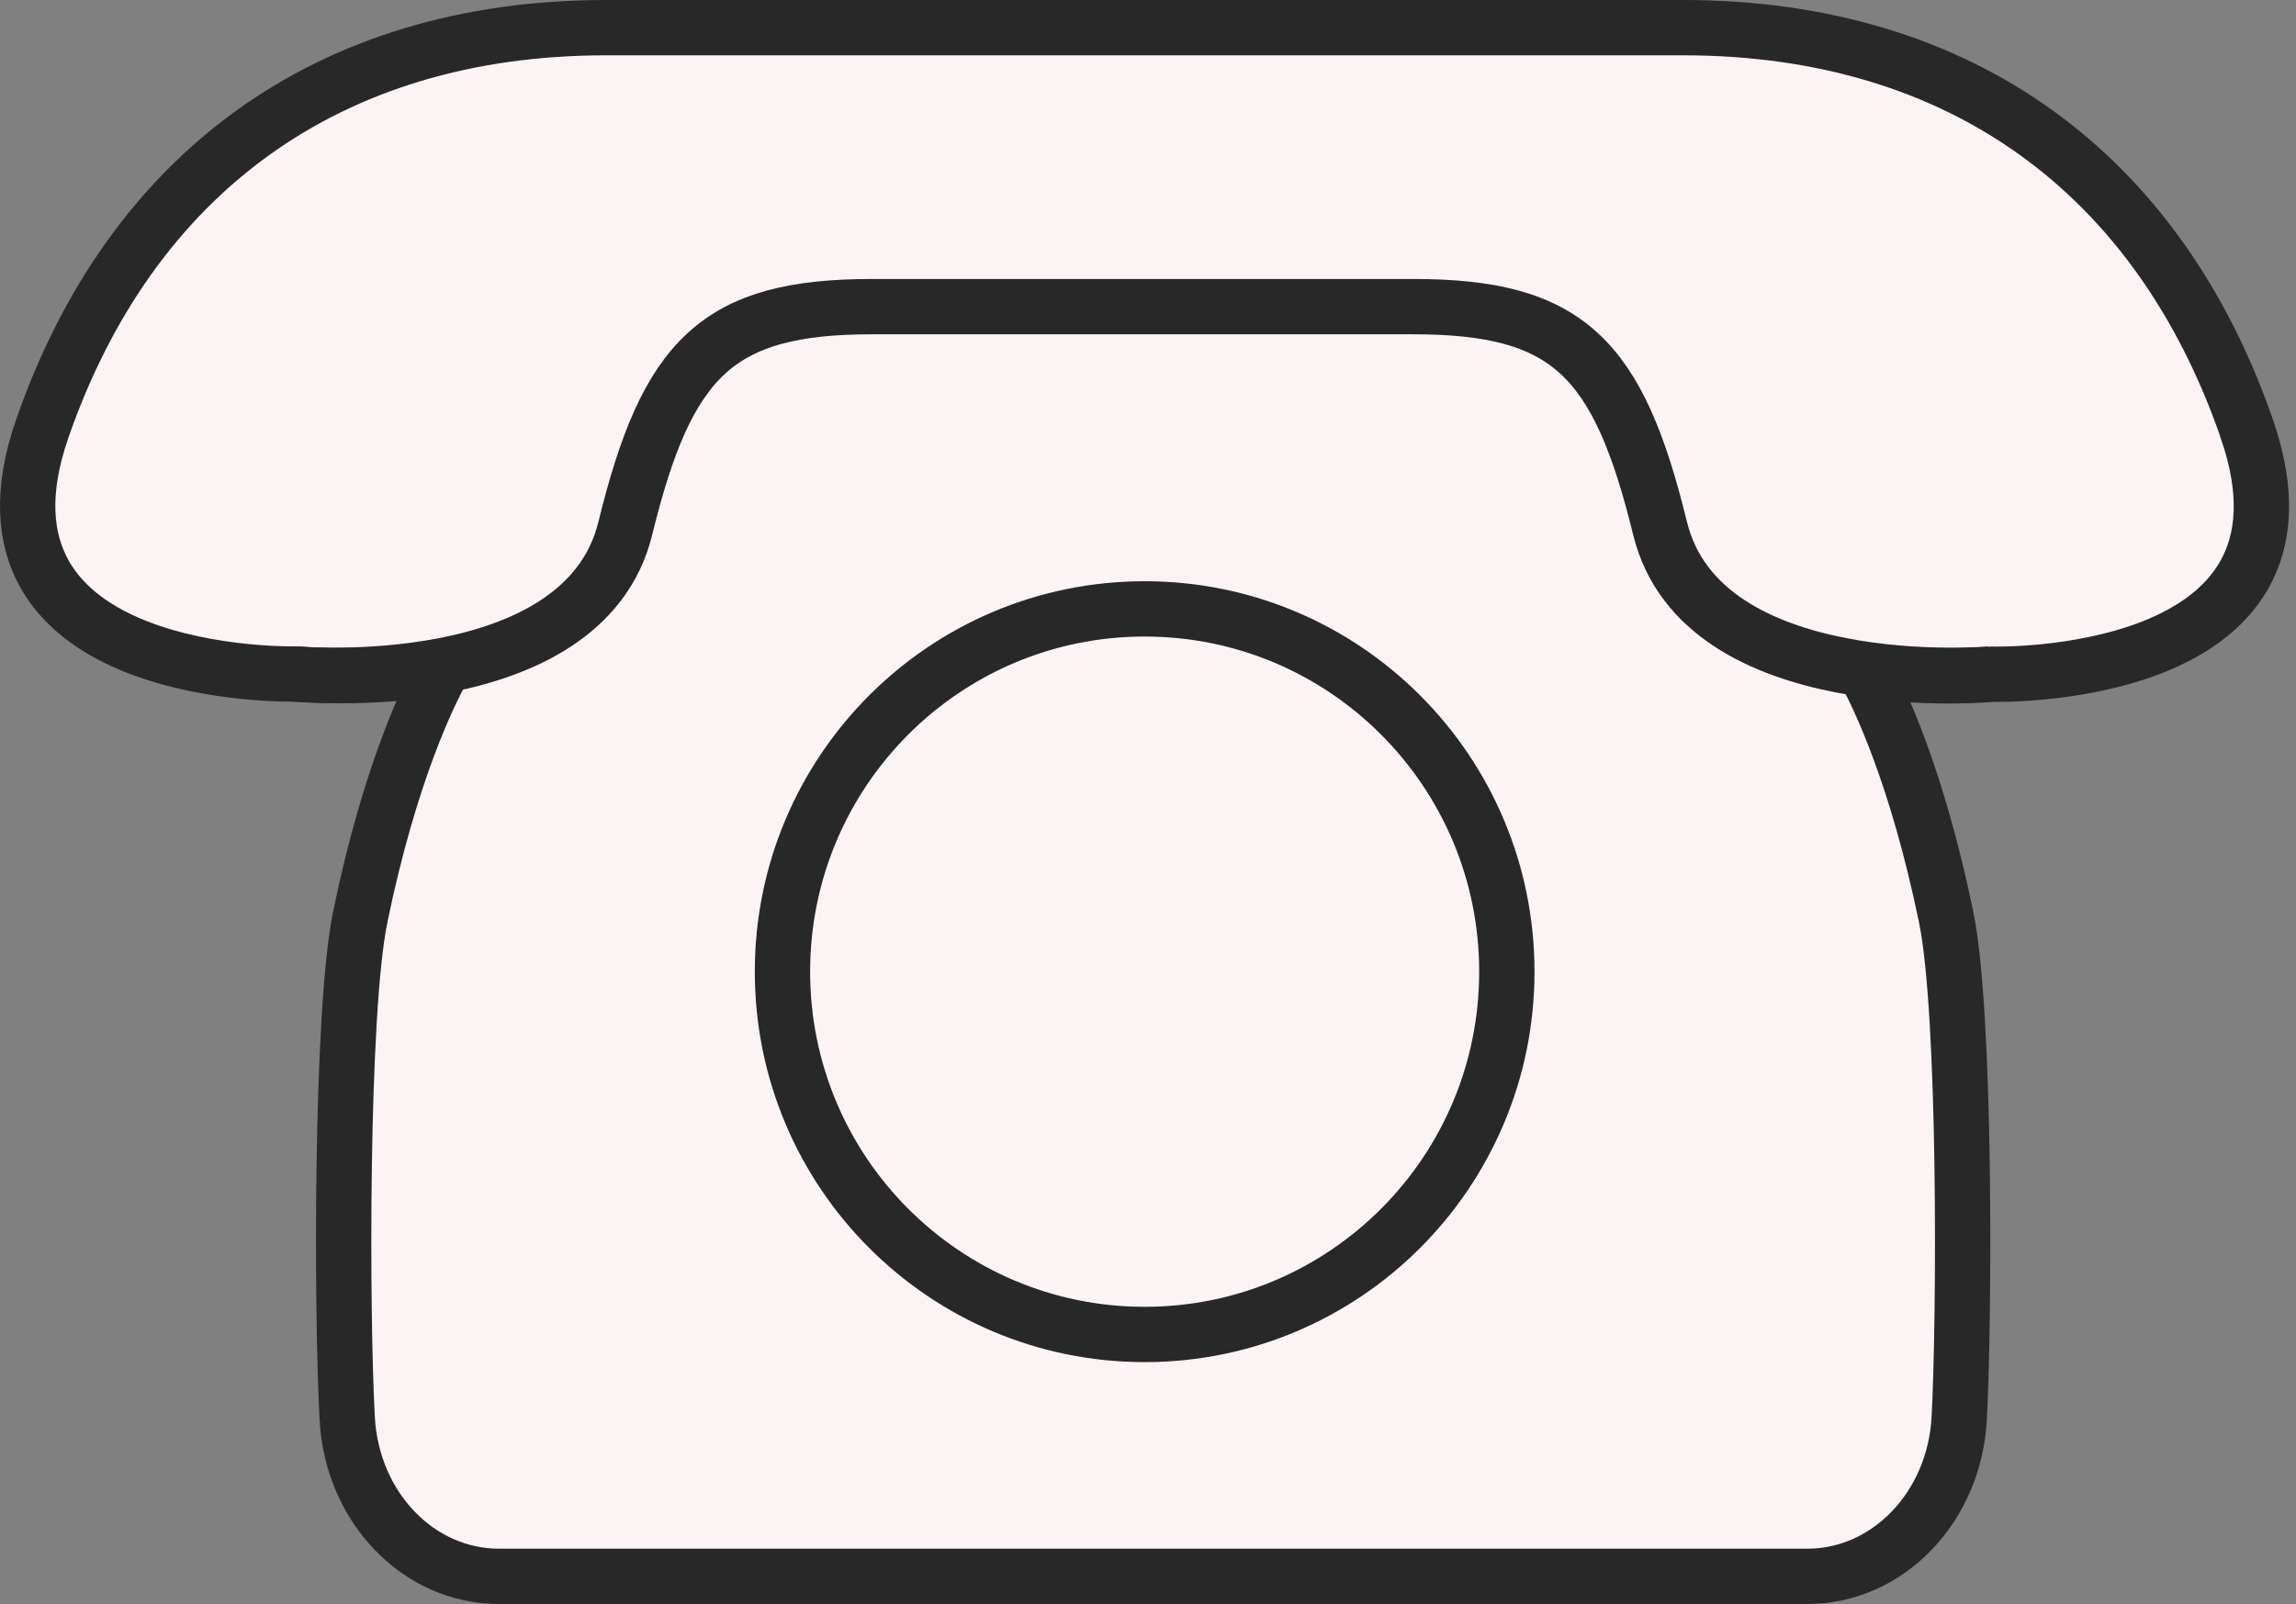
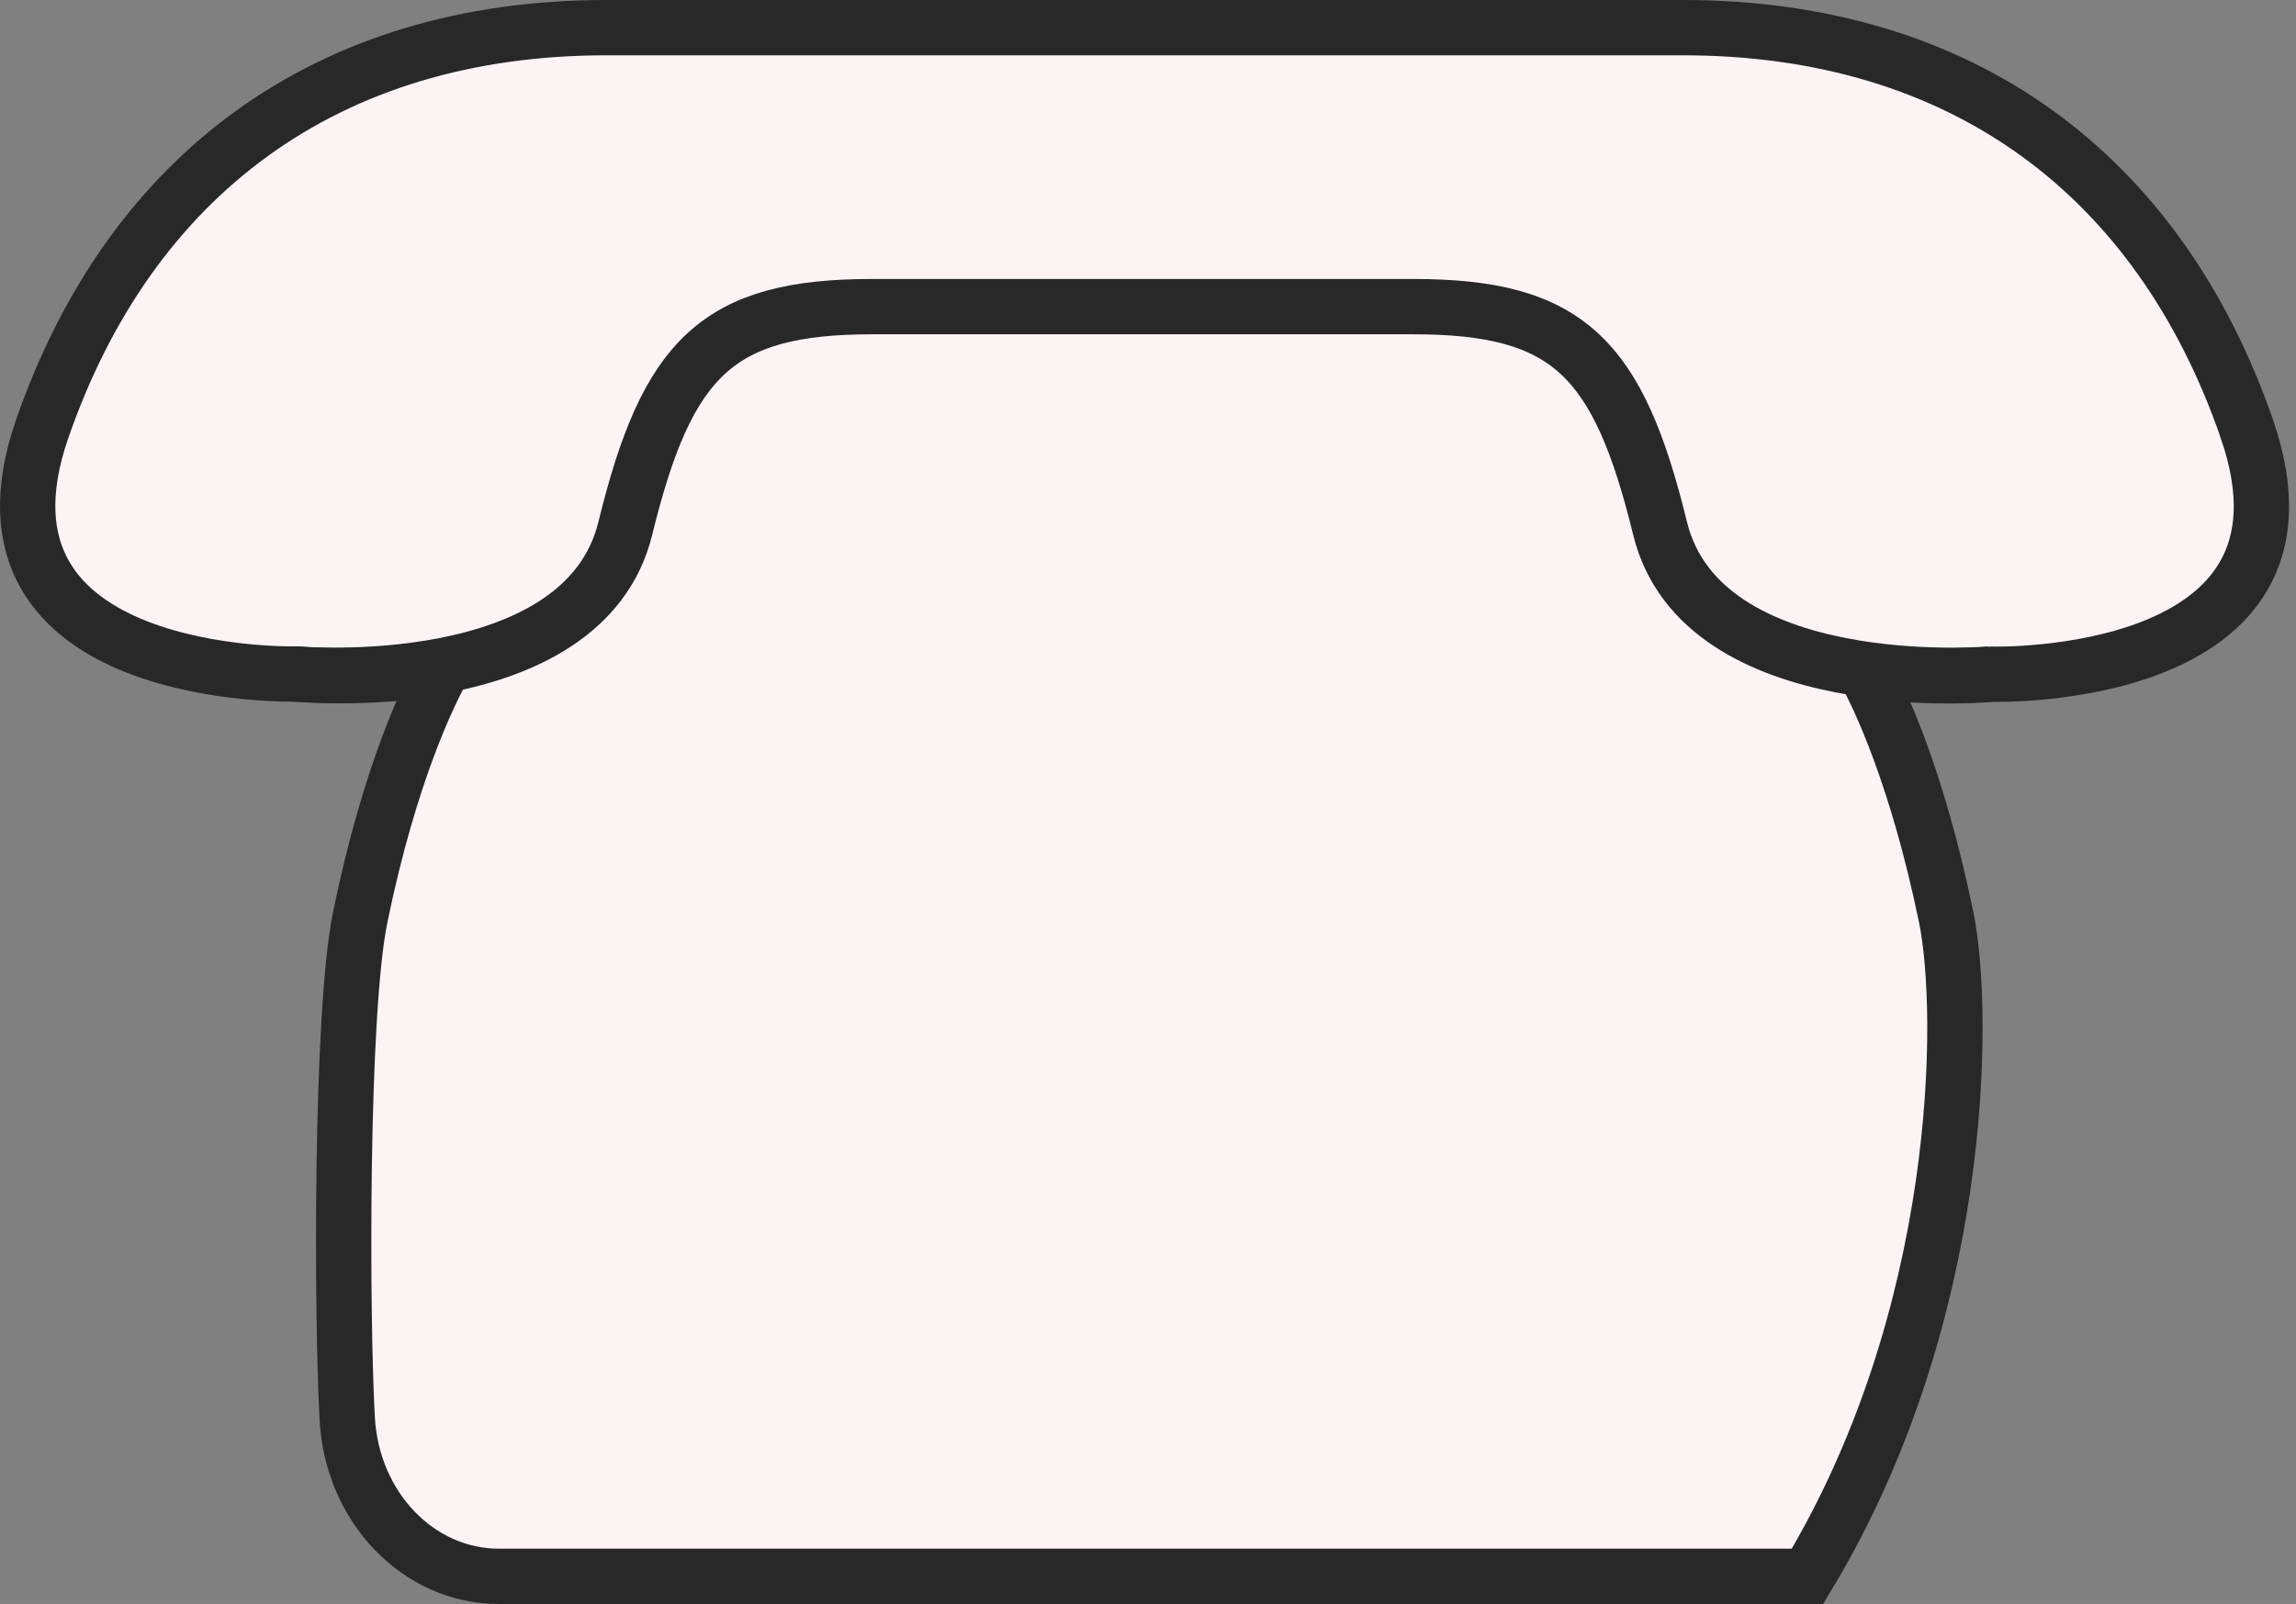
<svg xmlns="http://www.w3.org/2000/svg" fill="none" height="100%" overflow="visible" preserveAspectRatio="none" style="display: block;" viewBox="0 0 83 58" width="100%">
  <rect x="0" y="0" width="83" height="58" fill="#808080" stroke="none" />
  <g id="Frame 137">
-     <path d="M81.23 15.524C78.057 6.339 70.958 1 60.834 1H21.916C11.8 1 4.693 6.346 1.52 15.524C-1.653 24.702 10.735 24.372 10.735 24.372C10.735 24.372 13.281 24.615 16.039 24.121C15.53 25.031 14.104 27.897 13.022 33.165C12.309 36.635 12.349 47.595 12.552 51.292C12.725 54.503 15.122 57 18.037 57H65.34C68.247 57 70.652 54.496 70.825 51.292C71.02 47.595 71.067 36.635 70.354 33.165C69.304 28.078 67.949 25.243 67.393 24.231C69.876 24.584 72.016 24.38 72.016 24.38C72.016 24.38 84.403 24.717 81.23 15.532V15.524Z" fill="#FCF4F4" id="Vector" stroke="#282829" stroke-width="2" />
-     <path d="M41.379 48.254C48.61 48.254 54.472 42.381 54.472 35.136C54.472 27.89 48.61 22.017 41.379 22.017C34.148 22.017 28.286 27.89 28.286 35.136C28.286 42.381 34.148 48.254 41.379 48.254Z" id="Vector_2" stroke="#282829" stroke-linecap="round" stroke-width="2" />
+     <path d="M81.23 15.524C78.057 6.339 70.958 1 60.834 1H21.916C11.8 1 4.693 6.346 1.52 15.524C-1.653 24.702 10.735 24.372 10.735 24.372C10.735 24.372 13.281 24.615 16.039 24.121C15.53 25.031 14.104 27.897 13.022 33.165C12.309 36.635 12.349 47.595 12.552 51.292C12.725 54.503 15.122 57 18.037 57H65.34C71.02 47.595 71.067 36.635 70.354 33.165C69.304 28.078 67.949 25.243 67.393 24.231C69.876 24.584 72.016 24.38 72.016 24.38C72.016 24.38 84.403 24.717 81.23 15.532V15.524Z" fill="#FCF4F4" id="Vector" stroke="#282829" stroke-width="2" />
    <path d="M71.945 24.372C71.945 24.372 61.524 25.283 60.011 19.104C58.499 12.925 56.689 11.088 51.095 11.088C45.508 11.088 37.108 11.088 31.522 11.088C25.935 11.088 24.117 12.925 22.605 19.104C21.093 25.283 10.672 24.372 10.672 24.372" id="Vector_3" stroke="#282829" stroke-width="2" />
  </g>
</svg>